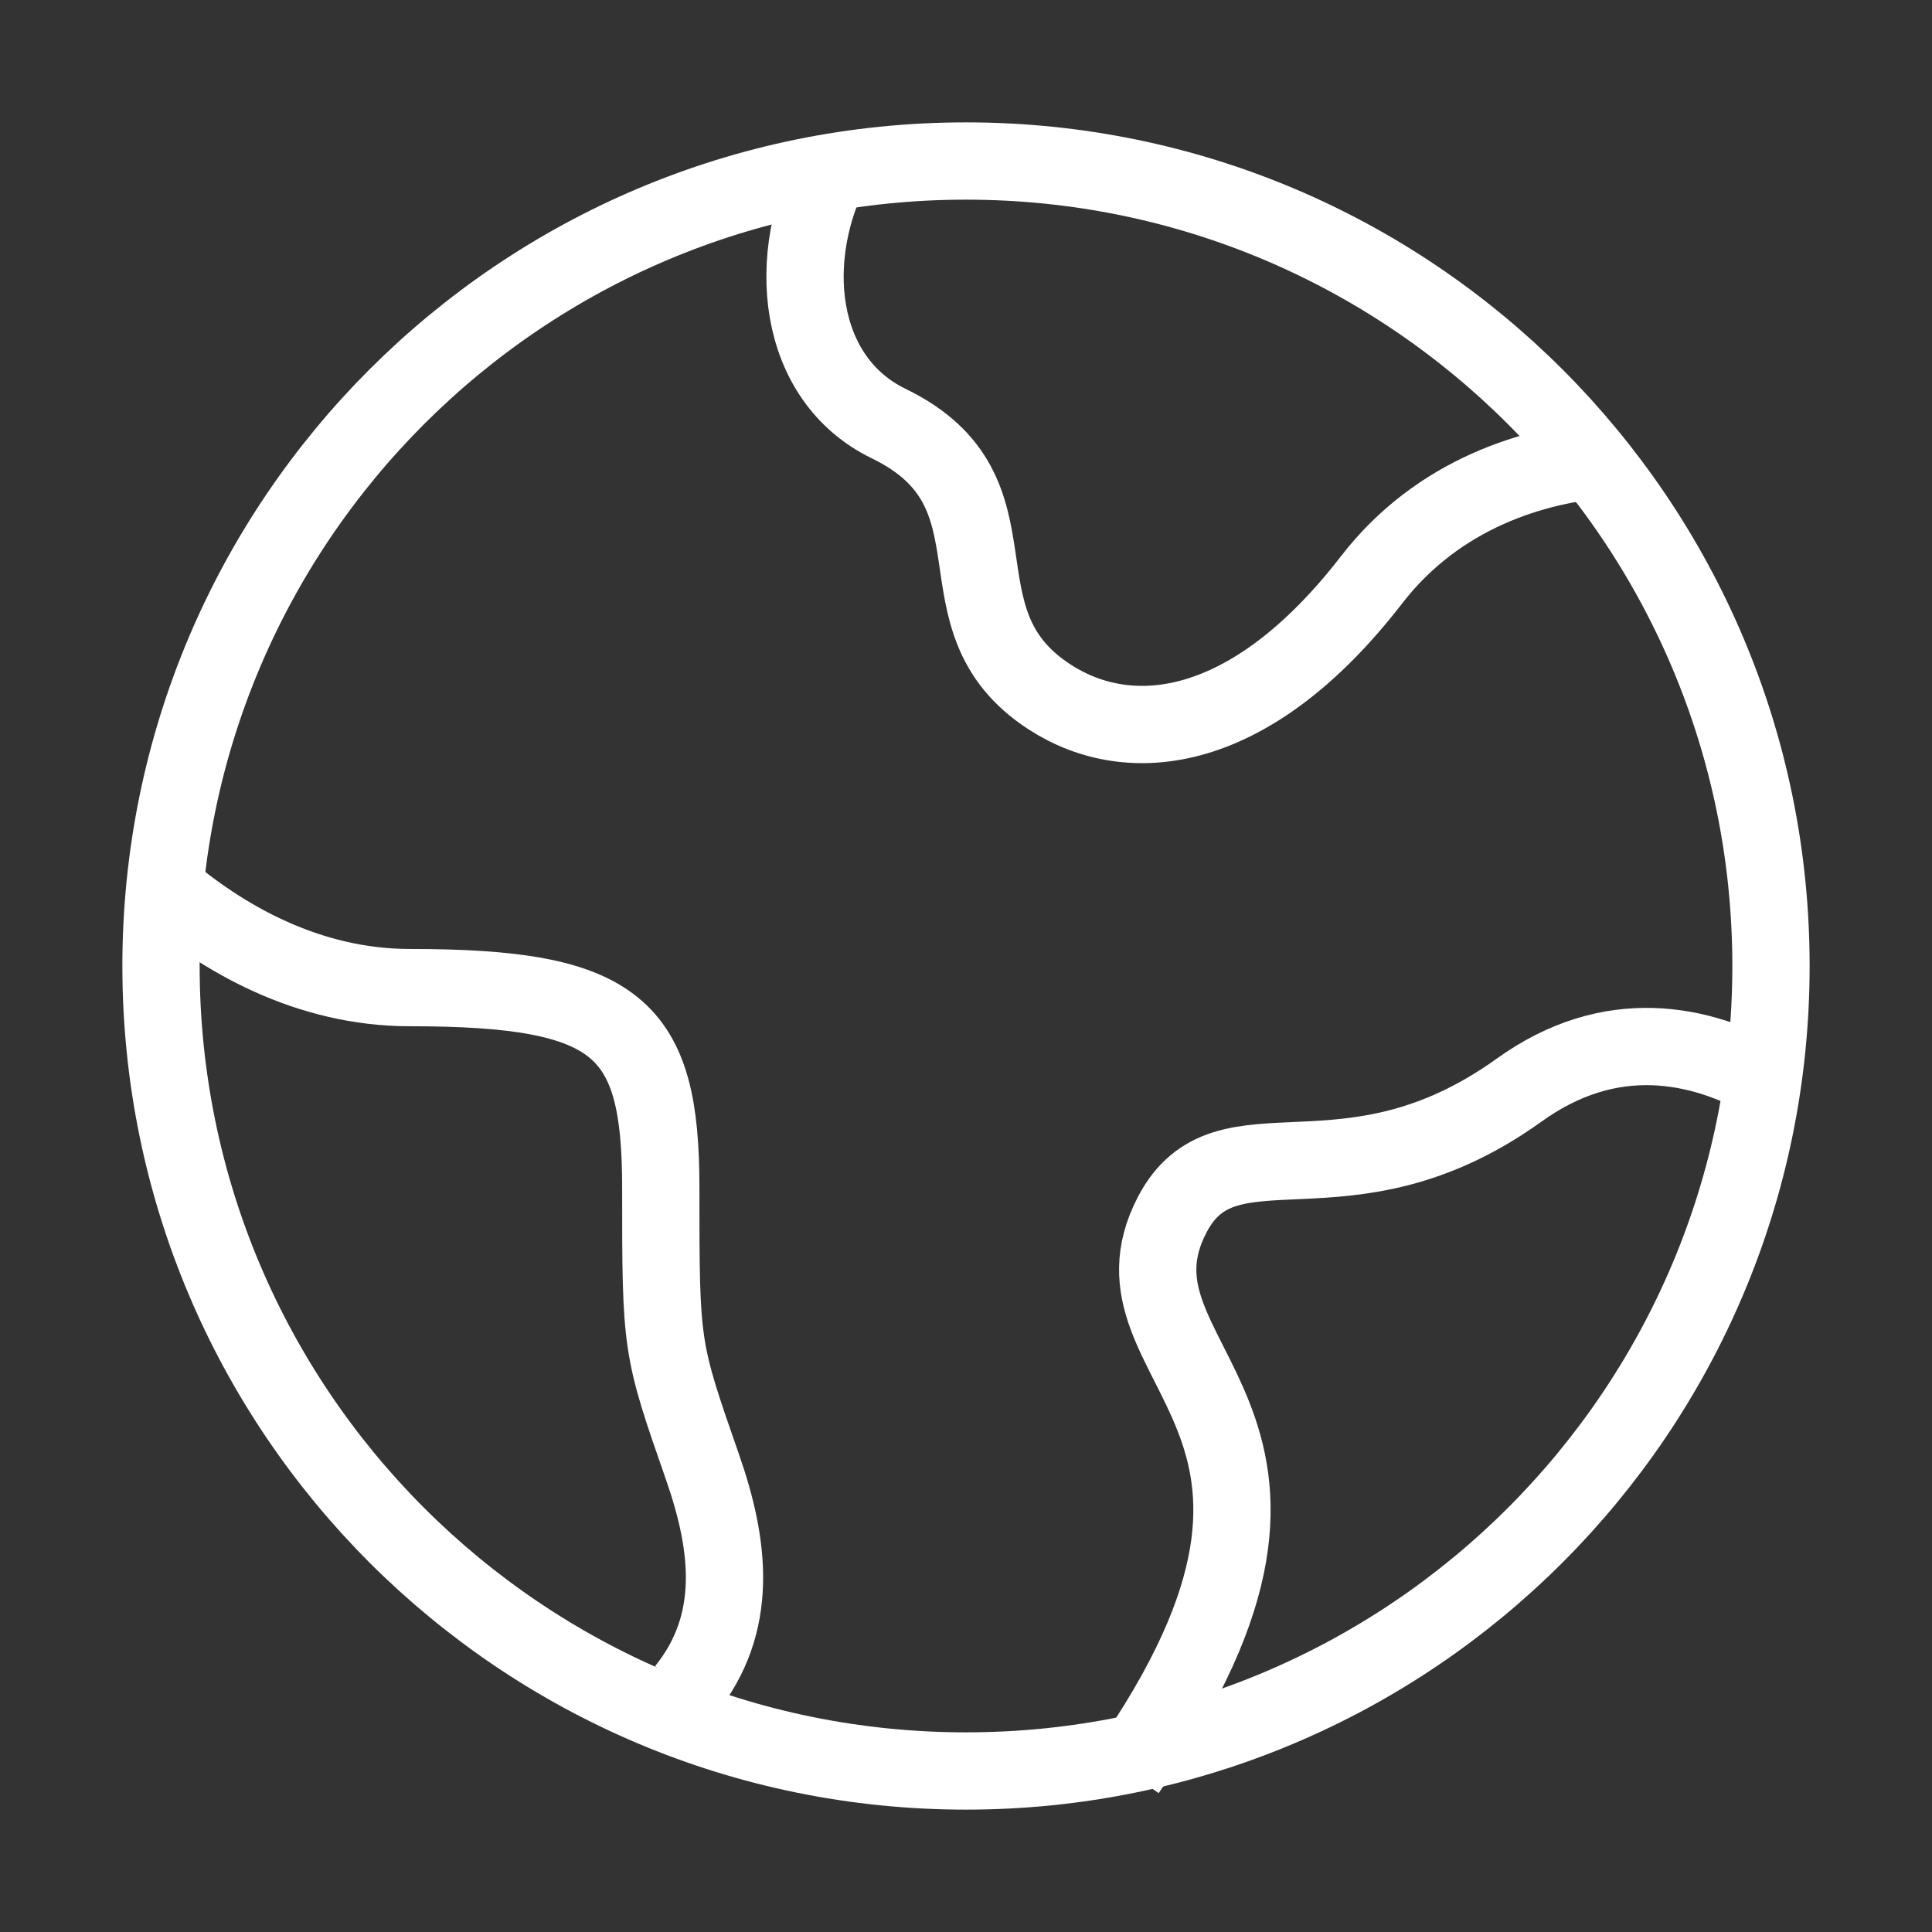
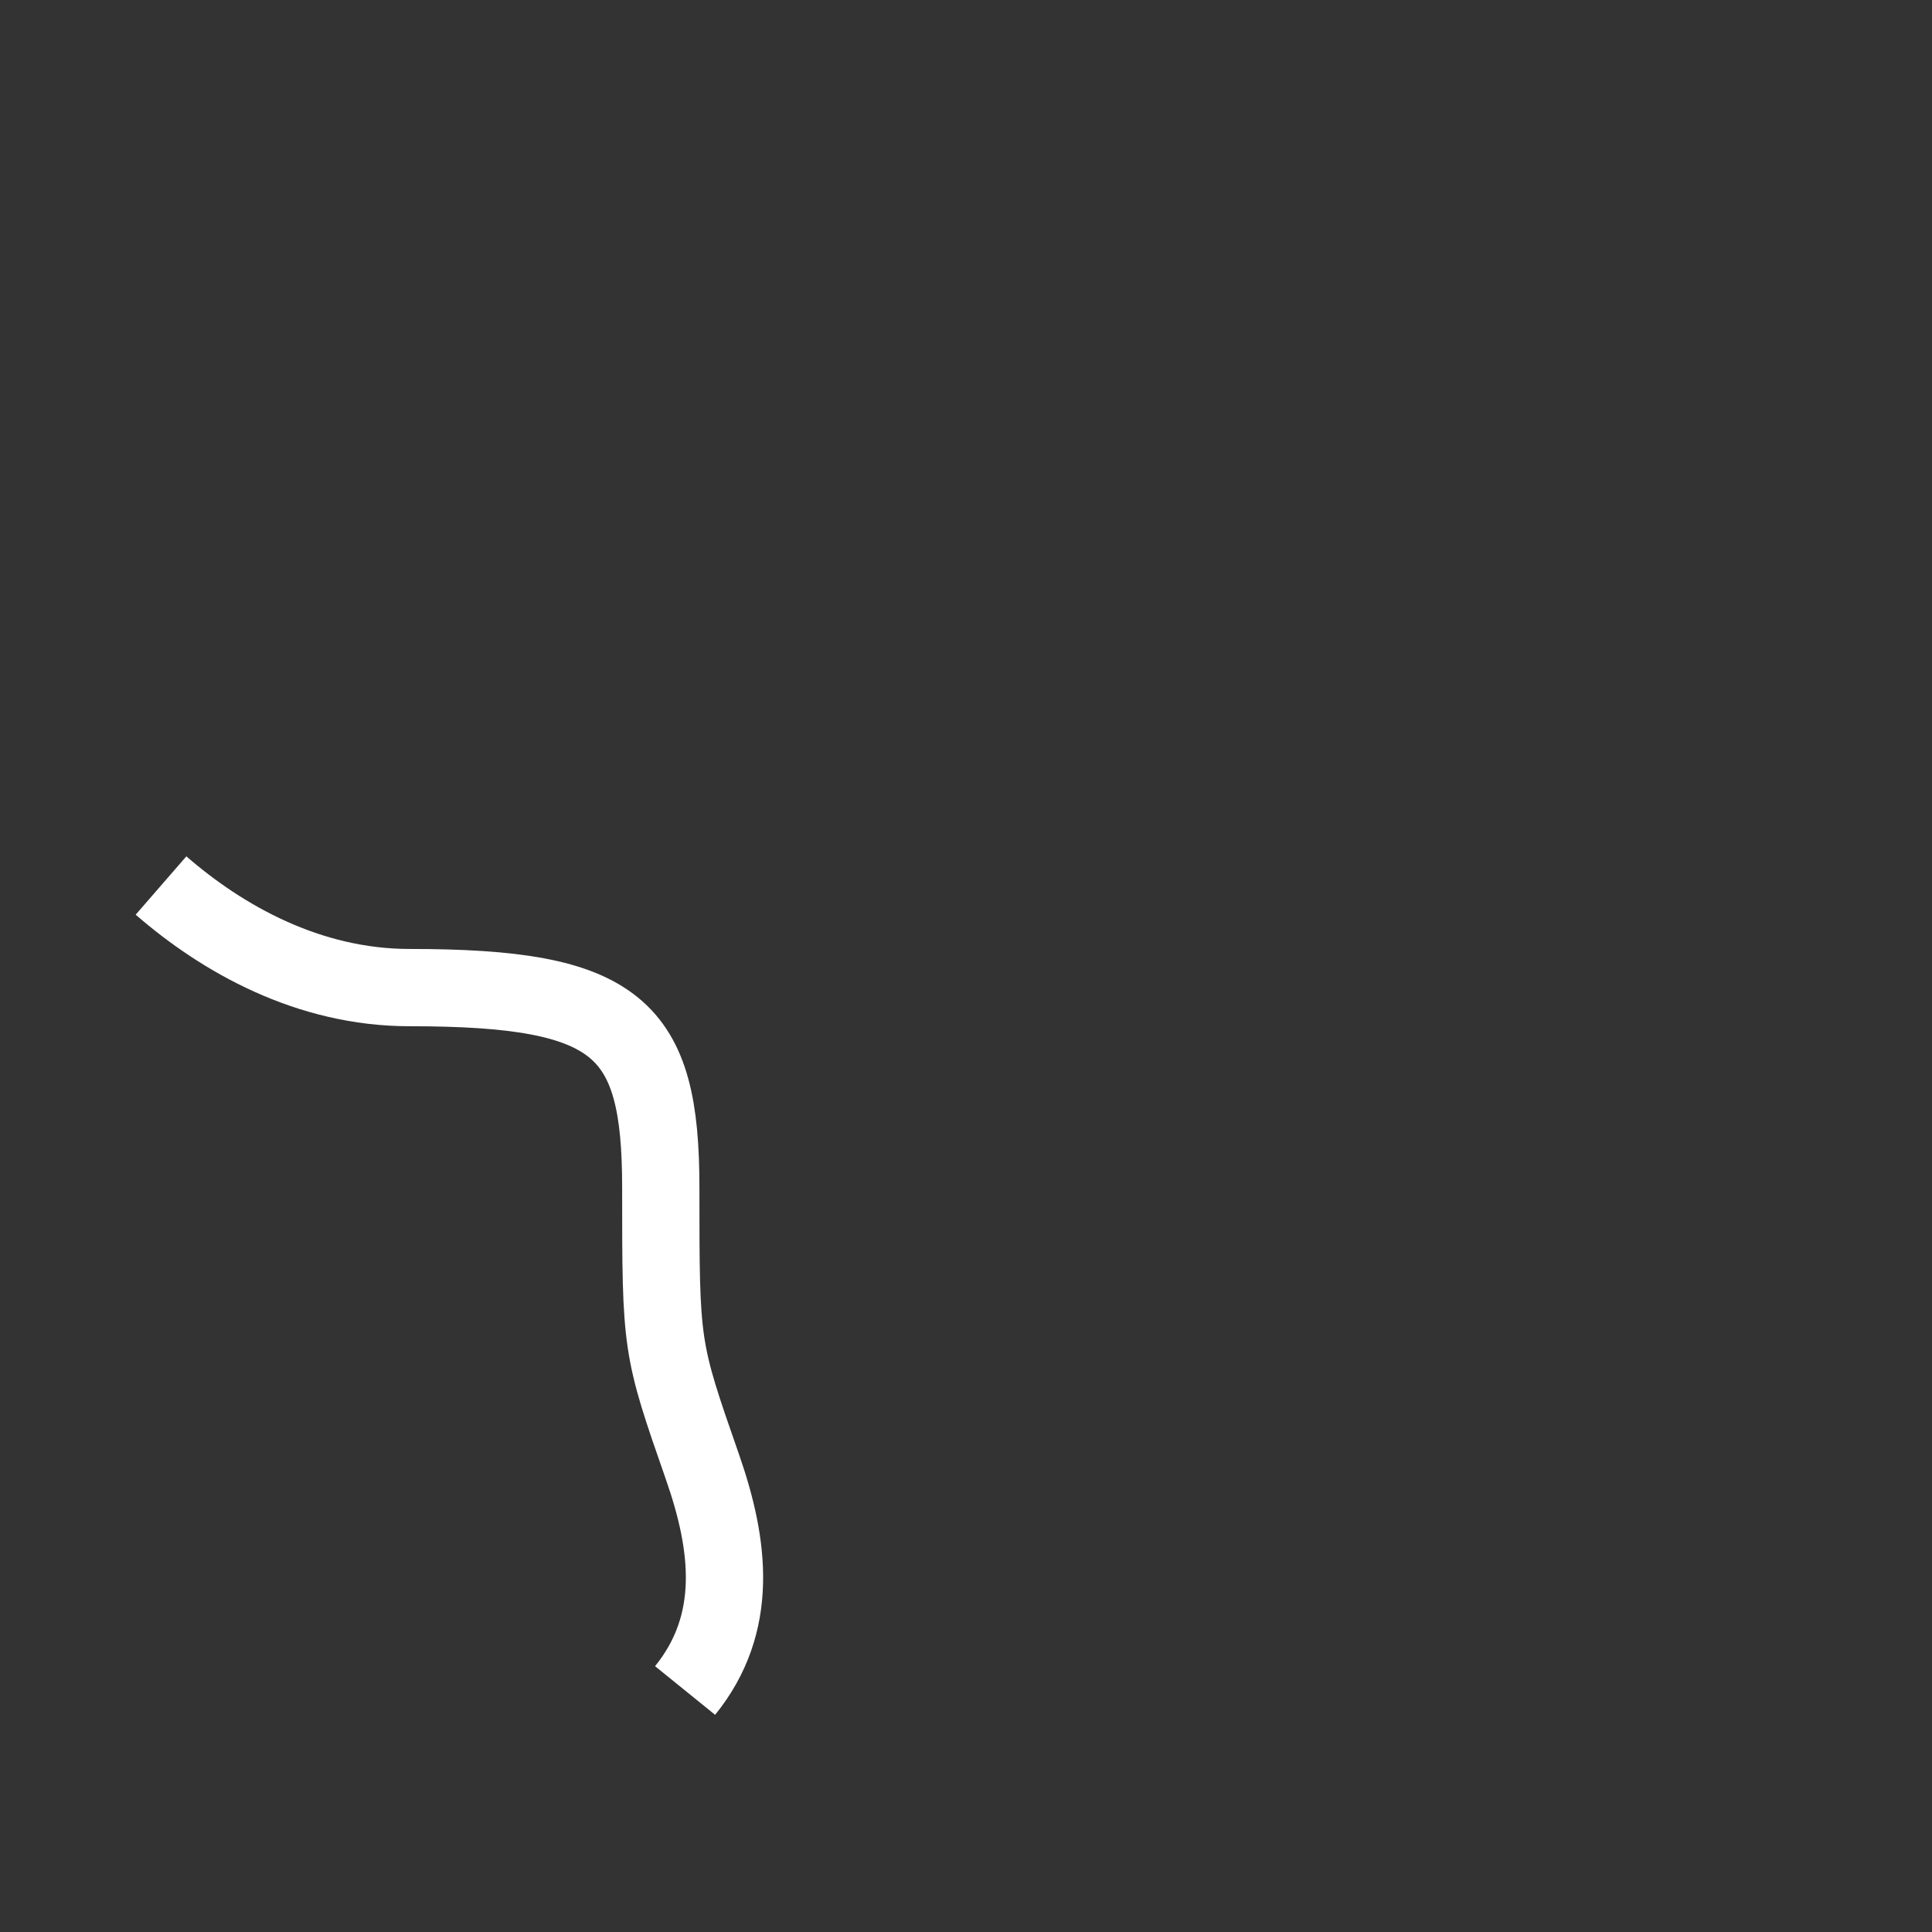
<svg xmlns="http://www.w3.org/2000/svg" width="50" height="50" viewBox="0 0 50 50" fill="none">
  <rect x="0" y="0" width="50" height="50" fill="#333333" stroke="none" />
-   <path d="M45.833 25C45.833 13.494 36.506 4.167 25 4.167C13.494 4.167 4.167 13.494 4.167 25C4.167 36.506 13.494 45.833 25 45.833C36.506 45.833 45.833 36.506 45.833 25Z" stroke="white" stroke-width="2" />
-   <path d="M41.667 11.873C39.719 12.013 37.225 12.767 35.496 15.006C32.372 19.049 29.248 19.387 27.166 18.039C24.042 16.017 26.667 12.742 23 10.963C20.611 9.803 20.278 6.647 21.608 4.167" stroke="white" stroke-width="2" stroke-linejoin="round" />
  <path d="M4.167 22.917C5.755 24.296 7.98 25.559 10.601 25.559C16.017 25.559 17.101 26.593 17.101 30.733C17.101 34.872 17.101 34.872 18.184 37.977C18.888 39.996 19.135 42.015 17.73 43.75" stroke="white" stroke-width="2" stroke-linejoin="round" />
-   <path d="M45.833 28.026C43.985 26.961 41.666 26.523 39.319 28.209C34.828 31.437 31.732 28.763 30.337 31.435C28.284 35.37 35.616 36.606 29.166 45.833" stroke="white" stroke-width="2" stroke-linejoin="round" />
</svg>